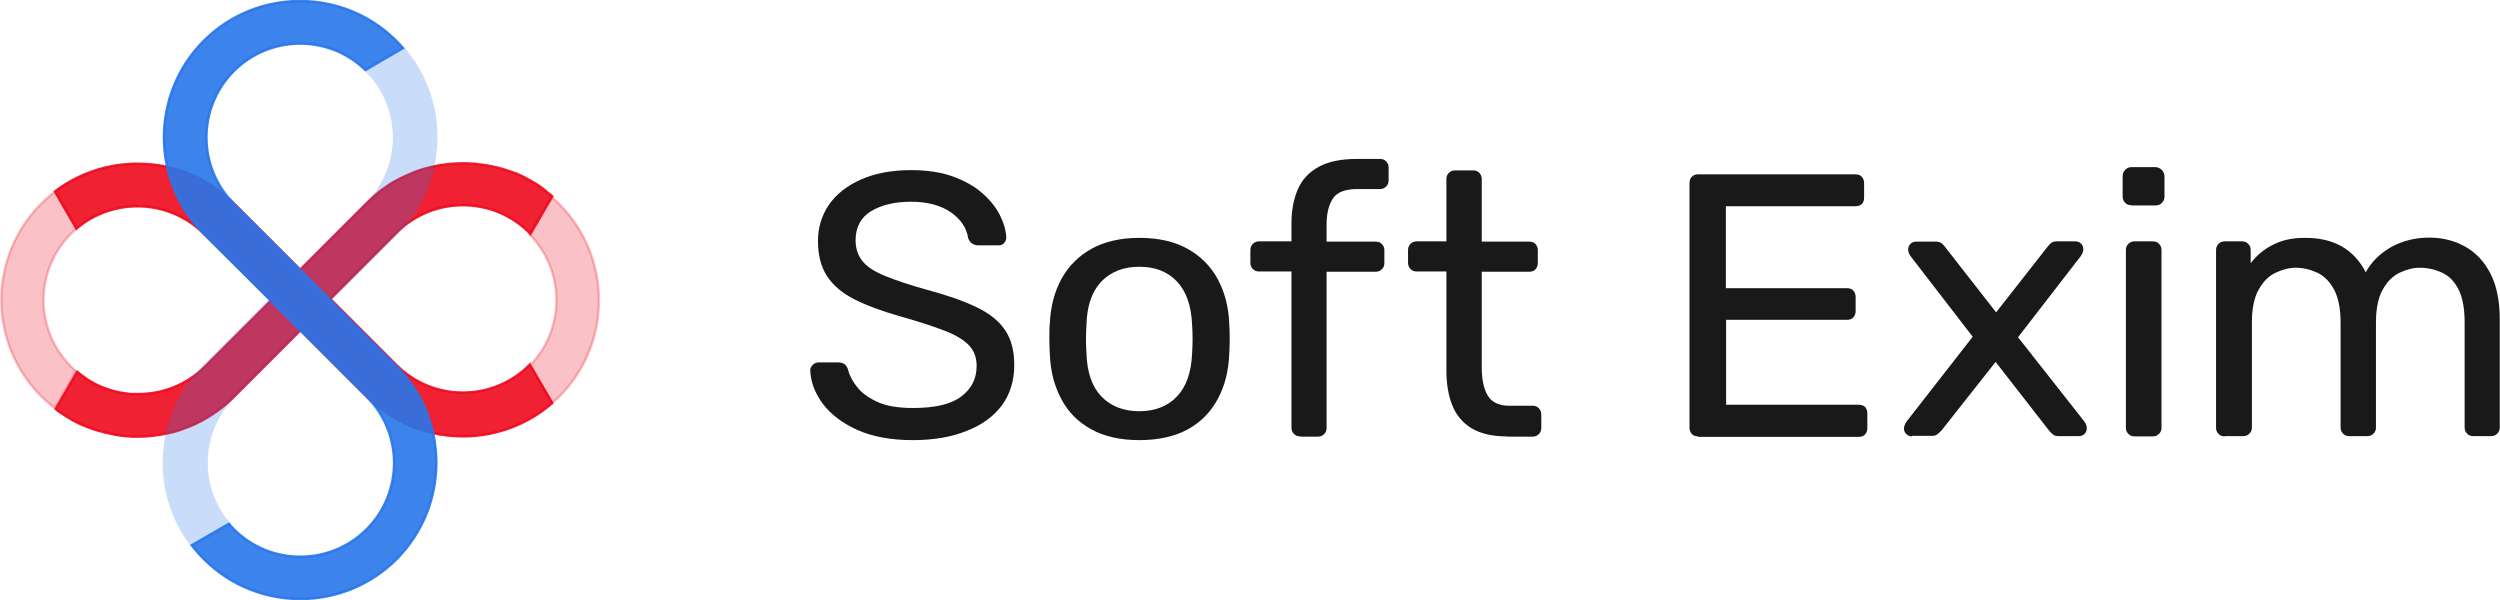
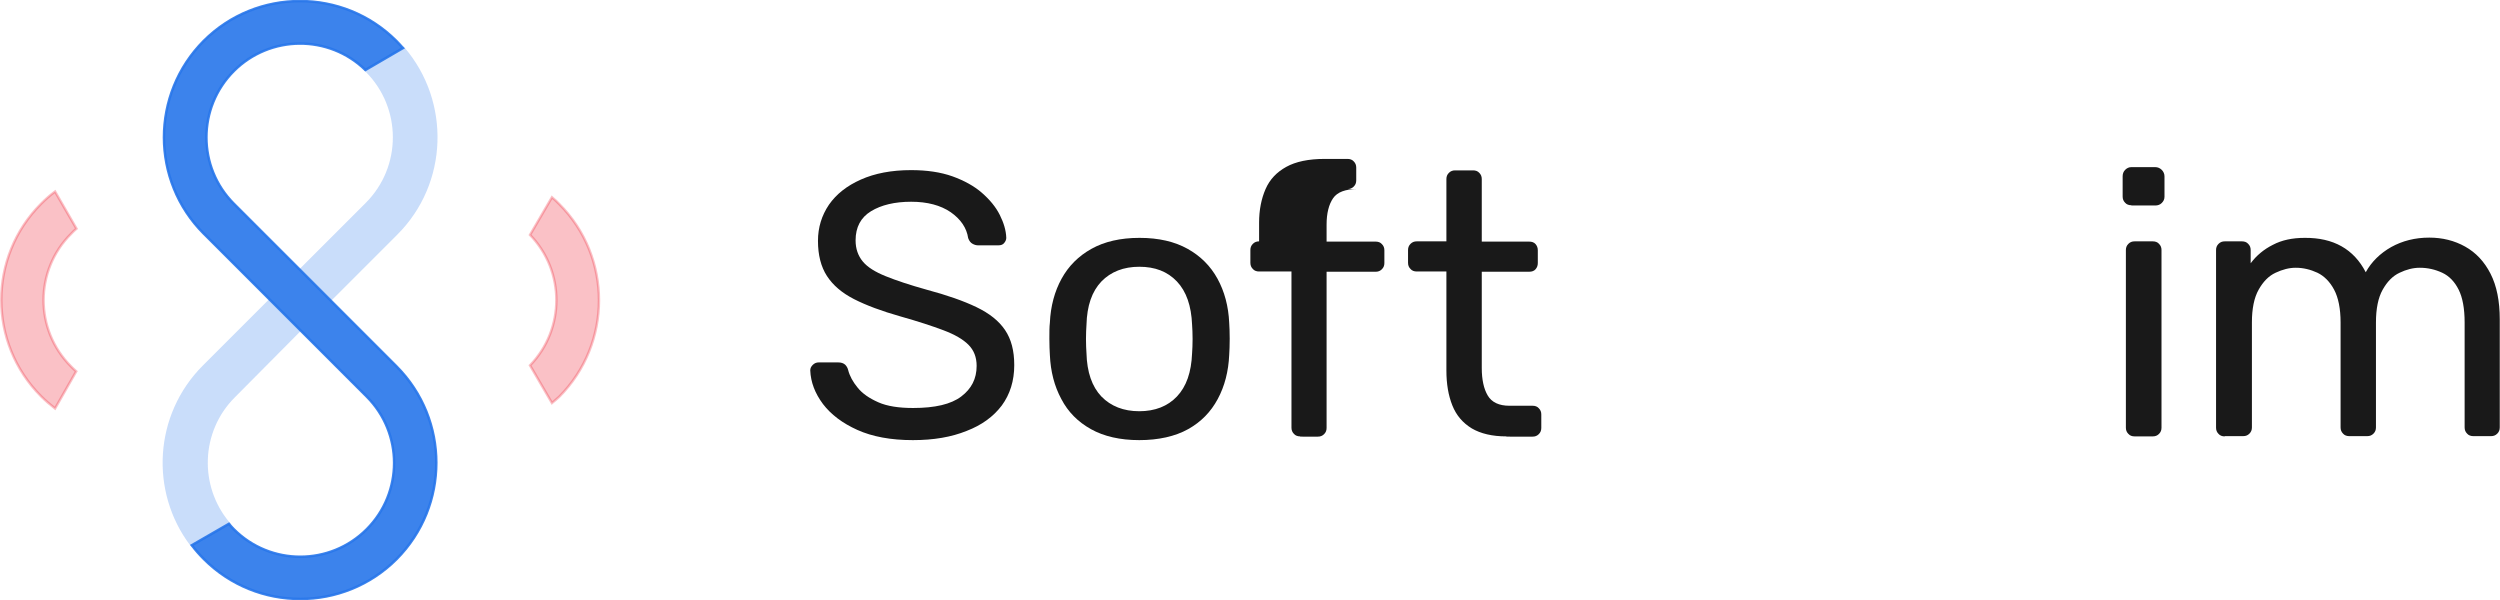
<svg xmlns="http://www.w3.org/2000/svg" version="1.1" id="Soft_Exim_logo" x="0px" y="0px" viewBox="0 0 1003.7 241" style="enable-background:new 0 0 1003.7 241;" xml:space="preserve">
  <style type="text/css">
	.st0{opacity:0.9;fill:#EF091D;stroke:#EF091D;stroke-miterlimit:10;}
	.st1{opacity:0.25;fill:#EF091D;stroke:#EF091D;stroke-miterlimit:10;}
	.st2{opacity:0.25;}
	.st3{fill:#2776EA;stroke:#2776EA;stroke-miterlimit:10;}
	.st4{opacity:0.9;fill:#2776EA;stroke:#2776EA;stroke-miterlimit:10;}
	.st5{opacity:0.9;}
</style>
  <g>
-     <path class="st0" d="M212.9,146.7l8.8,15.1l-0.2,0.2c-21.5,18.5-54,17.5-74.3-2.8l-26.6-26.6l-26.6,26.6c-1,1-2,2-3.1,2.9   c-0.7,0.6-1.4,1.2-2.1,1.7c-0.7,0.6-1.5,1.1-2.2,1.6c-0.4,0.3-0.8,0.5-1.1,0.8c-1.5,1-3.1,1.9-4.7,2.8c-0.8,0.4-1.6,0.8-2.4,1.2   c-0.8,0.4-1.6,0.7-2.5,1.1c-1.4,0.5-2.8,1-4.1,1.5c-1.5,0.5-3.1,0.9-4.7,1.2l0,0c-3.9,0.8-7.8,1.3-11.7,1.3c-0.3,0-0.6,0-0.9,0   c-0.4,0-0.8,0-1.2,0c-2.2-0.1-4.4-0.3-6.6-0.7c-0.3,0-0.6-0.1-0.9-0.2c-0.4-0.1-0.7-0.1-1.1-0.2h0c-0.9-0.2-1.8-0.4-2.7-0.6   c-0.9-0.2-1.8-0.5-2.6-0.7c-0.4-0.1-0.7-0.2-1-0.3c-1-0.3-2.1-0.7-3.1-1.1c-0.4-0.1-0.7-0.3-1-0.4c-0.3-0.1-0.6-0.3-1-0.4   c0,0-0.1,0-0.1,0c-1.3-0.6-2.6-1.2-3.9-1.9c0,0-0.1,0-0.1-0.1c-0.3-0.1-0.5-0.3-0.8-0.5c-0.1,0-0.2-0.1-0.2-0.1   c-0.3-0.2-0.6-0.3-0.9-0.5c-1-0.6-1.9-1.2-2.8-1.8c-0.3-0.2-0.6-0.4-0.9-0.6c0,0,0,0-0.1-0.1c-0.3-0.2-0.6-0.4-0.9-0.7l-0.2-0.2   l8.6-14.9c0,0,0.6,0.5,0.9,0.7c0.4,0.4,0.9,0.7,1.3,1c0,0,0,0,0,0c0.5,0.3,0.9,0.7,1.4,1c0.2,0.2,0.5,0.3,0.7,0.5   c0.2,0.2,0.5,0.3,0.7,0.4c0.2,0.1,0.5,0.3,0.7,0.4c0.2,0.1,0.5,0.3,0.7,0.4c0.2,0.1,0.5,0.3,0.7,0.4c0.3,0.1,0.5,0.3,0.8,0.4   c0.5,0.2,1,0.5,1.5,0.7c0.2,0.1,0.5,0.2,0.8,0.3c0.2,0.1,0.3,0.1,0.5,0.2c0.4,0.1,0.7,0.3,1.1,0.4c0.2,0.1,0.4,0.2,0.6,0.2   c0.1,0,0.2,0,0.2,0.1c0.2,0.1,0.4,0.1,0.7,0.2c0.6,0.2,1.1,0.3,1.7,0.5c0.2,0.1,0.5,0.1,0.7,0.2c0.5,0.1,1,0.2,1.6,0.3   c0.2,0,0.4,0.1,0.6,0.1c0.5,0.1,1,0.2,1.4,0.2c0.2,0,0.4,0.1,0.7,0.1c0.2,0,0.4,0.1,0.6,0.1c0.2,0,0.5,0.1,0.7,0.1   c0.2,0,0.4,0,0.7,0c0.1,0,0.3,0,0.5,0c0.2,0,0.4,0,0.6,0c0.3,0,0.5,0,0.8,0c9.9,0.2,19.9-3.5,27.4-11l26.6-26.6L81.8,93.8   c-13.9-13.9-36.1-14.6-50.9-2.2l-0.2,0.2l-8.6-14.9l0.2-0.2c21.4-16.1,52.1-14.5,71.6,5l26.6,26.6l26.6-26.6c1-1,2-2,3.1-2.9   c0.7-0.6,1.4-1.2,2.1-1.8c0.7-0.6,1.5-1.1,2.2-1.6c0.4-0.3,0.8-0.5,1.1-0.8c1.1-0.8,2.3-1.5,3.5-2.1c2.4-1.3,4.8-2.4,7.3-3.4   c0.7-0.3,1.5-0.5,2.2-0.8c5.6-1.8,11.4-2.7,17.2-2.7c0.4,0,0.9,0,1.3,0c0.6,0,1.1,0,1.7,0.1c0.2,0,0.5,0,0.8,0c0.3,0,0.6,0,0.9,0.1   c0.1,0,0.1,0,0.2,0c0.3,0,0.6,0,0.8,0.1c0.2,0,0.5,0,0.7,0.1c0.4,0,0.7,0.1,1.1,0.1c0.2,0,0.4,0.1,0.7,0.1c0.2,0,0.3,0,0.5,0.1   c0.3,0,0.6,0.1,0.9,0.1c1.6,0.3,3.1,0.6,4.7,1c0.3,0.1,0.6,0.2,0.8,0.2c0.3,0.1,0.5,0.2,0.8,0.2c0.3,0.1,0.6,0.2,0.9,0.3   c0.3,0.1,0.6,0.2,0.9,0.3c0.4,0.1,0.7,0.2,1.1,0.4c0,0,0.1,0,0.1,0c0.3,0.1,0.6,0.2,0.9,0.3c0.2,0.1,0.3,0.1,0.5,0.2   c0.2,0.1,0.4,0.2,0.6,0.2s0.4,0.2,0.6,0.2c0.2,0.1,0.5,0.2,0.7,0.3c0,0,0,0,0,0c0.4,0.2,0.7,0.3,1.1,0.5c1.3,0.6,2.5,1.2,3.8,2   c0.2,0.1,0.5,0.3,0.7,0.4c0.3,0.2,0.7,0.4,1,0.6c0.2,0.1,0.5,0.3,0.7,0.4c0.3,0.2,0.6,0.4,0.9,0.6c0.2,0.2,0.5,0.3,0.8,0.5   c0.1,0.1,0.2,0.1,0.3,0.2c0.2,0.2,0.4,0.3,0.6,0.5c0.2,0.1,0.3,0.2,0.5,0.4c0.2,0.2,0.4,0.3,0.6,0.5c0.3,0.2,0.6,0.4,0.8,0.7   c0.2,0.2,0.5,0.3,0.7,0.5c0.3,0.3,0.7,0.5,1,0.8l0.2,0.2l-8.8,15.1l-0.2-0.2c-0.1-0.1-0.2-0.2-0.2-0.3c-14.7-14.7-38.6-14.7-53.3,0   l-26.6,26.6l26.6,26.6c14.7,14.7,38.6,14.7,53.3,0C212.5,147,212.9,146.7,212.9,146.7z" />
    <path class="st1" d="M28.5,147.1c0.7,0.7,1.4,1.4,2.1,2L22.1,164c-1.9-1.5-3.8-3.1-5.6-4.9c-21.3-21.3-21.3-56,0-77.3   c1.8-1.8,3.6-3.4,5.6-4.9l8.6,14.9c-0.7,0.6-1.5,1.3-2.1,2C13.8,108.5,13.8,132.4,28.5,147.1z" />
    <path class="st1" d="M221.6,161.8l-8.8-15.1c14.1-14.6,14.1-37.8,0-52.4l8.8-15.1c1,0.8,1.9,1.7,2.9,2.7c21.3,21.3,21.3,56,0,77.4   C223.6,160.1,222.6,161,221.6,161.8z" />
    <g class="st2">
      <path class="st3" d="M159.2,93.8l-26.6,26.6l-12-12l26.6-26.6c14.7-14.7,14.7-38.6,0-53.3l-0.4-0.4l15.1-8.8l0.2,0.2    C180.4,41,179.5,73.5,159.2,93.8z" />
    </g>
    <g class="st2">
      <path class="st3" d="M93.9,159.2c-13.9,13.9-14.6,36.1-2.1,50.9l0.2,0.2L77,218.9l-0.2-0.2c-16.2-21.4-14.5-52.1,5-71.6l26.6-26.6    l12,12L93.9,159.2z" />
    </g>
    <path class="st4" d="M159.2,224.5c-21.3,21.3-56,21.3-77.3,0c-1.8-1.8-3.4-3.6-4.9-5.6l14.9-8.6c0.6,0.7,1.3,1.5,2,2.2   c14.7,14.7,38.6,14.7,53.3,0c14.7-14.7,14.7-38.6,0-53.3L81.8,93.8c-21.3-21.3-21.3-56,0-77.4c21.3-21.3,56-21.3,77.3,0   c0.9,0.9,1.8,1.9,2.7,2.9l-15.1,8.8C132,13.8,108.4,14,93.9,28.5c-14.7,14.7-14.7,38.6,0,53.3l65.3,65.3   C180.5,168.5,180.5,203.1,159.2,224.5z" />
  </g>
  <g class="st5">
    <path d="M366.5,176.7c-8.9,0-16.3-1.4-22.3-4.1c-6-2.7-10.6-6.2-13.8-10.4c-3.2-4.3-4.9-8.7-5.1-13.5c0-0.8,0.3-1.5,1-2.2   c0.7-0.7,1.5-1,2.4-1h7.8c1.2,0,2.1,0.3,2.8,0.9c0.6,0.6,1,1.3,1.2,2.1c0.6,2.4,1.9,4.8,3.8,7.1c1.9,2.4,4.7,4.3,8.3,5.9   c3.6,1.6,8.3,2.3,14,2.3c8.8,0,15.2-1.5,19.3-4.6c4.1-3.1,6.2-7.1,6.2-12.3c0-3.5-1.1-6.3-3.3-8.5c-2.2-2.2-5.5-4.1-10-5.8   c-4.5-1.7-10.3-3.6-17.4-5.6c-7.4-2.1-13.6-4.4-18.5-6.9c-4.9-2.5-8.5-5.6-10.9-9.3c-2.4-3.7-3.6-8.4-3.6-14.1   c0-5.4,1.5-10.2,4.4-14.5c3-4.3,7.2-7.6,12.8-10.1c5.6-2.5,12.3-3.8,20.2-3.8c6.3,0,11.8,0.8,16.6,2.5c4.7,1.7,8.7,3.9,11.8,6.6   c3.2,2.8,5.6,5.7,7.2,8.9c1.6,3.2,2.5,6.2,2.6,9.2c0,0.7-0.3,1.4-0.8,2c-0.5,0.7-1.3,1-2.4,1h-8.1c-0.7,0-1.5-0.2-2.2-0.6   c-0.8-0.4-1.4-1.2-1.8-2.3c-0.6-4.1-3-7.6-7-10.4c-4.1-2.8-9.4-4.2-15.9-4.2c-6.6,0-12,1.3-16.1,3.8c-4.1,2.5-6.2,6.4-6.2,11.7   c0,3.4,1,6.2,2.9,8.5c1.9,2.3,5,4.2,9.2,5.9c4.2,1.7,9.6,3.5,16.4,5.4c8.2,2.2,14.8,4.5,20,7c5.2,2.5,9,5.5,11.5,9.2   c2.5,3.7,3.7,8.3,3.7,14.1c0,6.3-1.7,11.7-5,16.2c-3.4,4.5-8.1,7.9-14.1,10.2C381.9,175.5,374.8,176.7,366.5,176.7z" />
    <path d="M457.4,176.7c-7.7,0-14.2-1.5-19.4-4.4s-9.2-6.9-11.9-12.1c-2.8-5.2-4.3-11-4.6-17.7c-0.1-1.7-0.2-3.9-0.2-6.5   c0-2.7,0-4.8,0.2-6.4c0.3-6.7,1.9-12.6,4.7-17.7c2.8-5.1,6.8-9.1,12-12c5.2-2.9,11.6-4.4,19.3-4.4s14.1,1.5,19.3,4.4   c5.2,2.9,9.2,6.9,12,12c2.8,5.1,4.4,11,4.7,17.7c0.1,1.6,0.2,3.7,0.2,6.4c0,2.7-0.1,4.8-0.2,6.5c-0.3,6.6-1.8,12.5-4.6,17.7   c-2.8,5.2-6.7,9.2-11.9,12.1S465.1,176.7,457.4,176.7z M457.4,165.1c6.3,0,11.4-2,15.1-5.9c3.8-4,5.8-9.7,6.1-17.4   c0.1-1.5,0.2-3.4,0.2-5.7c0-2.3-0.1-4.2-0.2-5.7c-0.3-7.6-2.3-13.4-6.1-17.4c-3.8-4-8.8-5.9-15.1-5.9c-6.3,0-11.4,2-15.2,5.9   c-3.8,4-5.8,9.7-6,17.4c-0.1,1.5-0.2,3.4-0.2,5.7c0,2.3,0.1,4.2,0.2,5.7c0.2,7.6,2.2,13.4,6,17.4   C446,163.1,451.1,165.1,457.4,165.1z" />
-     <path d="M522,175.2c-1,0-1.9-0.3-2.5-1c-0.7-0.7-1-1.5-1-2.5V109h-13c-1,0-1.9-0.3-2.5-1c-0.7-0.7-1-1.5-1-2.5v-5.1   c0-1,0.3-1.8,1-2.5c0.7-0.7,1.5-1,2.5-1h13v-7.5c0-5.1,0.9-9.6,2.6-13.5c1.7-3.9,4.5-6.8,8.3-8.9c3.8-2.1,8.9-3.2,15.4-3.2h9.2   c1,0,1.9,0.3,2.5,1c0.7,0.7,1,1.5,1,2.5v5.1c0,1-0.3,1.8-1,2.5c-0.7,0.7-1.5,1-2.5,1H545c-4.8,0-8.1,1.2-9.8,3.7   c-1.7,2.5-2.6,6-2.6,10.6V97h19.7c1,0,1.9,0.3,2.5,1c0.7,0.7,1,1.5,1,2.5v5.1c0,1-0.3,1.8-1,2.5c-0.7,0.7-1.5,1-2.5,1h-19.7v62.7   c0,1-0.3,1.8-1,2.5c-0.7,0.7-1.5,1-2.5,1H522z" />
+     <path d="M522,175.2c-1,0-1.9-0.3-2.5-1c-0.7-0.7-1-1.5-1-2.5V109h-13c-1,0-1.9-0.3-2.5-1c-0.7-0.7-1-1.5-1-2.5v-5.1   c0-1,0.3-1.8,1-2.5c0.7-0.7,1.5-1,2.5-1v-7.5c0-5.1,0.9-9.6,2.6-13.5c1.7-3.9,4.5-6.8,8.3-8.9c3.8-2.1,8.9-3.2,15.4-3.2h9.2   c1,0,1.9,0.3,2.5,1c0.7,0.7,1,1.5,1,2.5v5.1c0,1-0.3,1.8-1,2.5c-0.7,0.7-1.5,1-2.5,1H545c-4.8,0-8.1,1.2-9.8,3.7   c-1.7,2.5-2.6,6-2.6,10.6V97h19.7c1,0,1.9,0.3,2.5,1c0.7,0.7,1,1.5,1,2.5v5.1c0,1-0.3,1.8-1,2.5c-0.7,0.7-1.5,1-2.5,1h-19.7v62.7   c0,1-0.3,1.8-1,2.5c-0.7,0.7-1.5,1-2.5,1H522z" />
    <path d="M604.8,175.2c-5.7,0-10.3-1.1-13.9-3.2c-3.6-2.2-6.2-5.2-7.8-9.2c-1.6-4-2.4-8.6-2.4-14.1V109h-11.9c-1,0-1.9-0.3-2.5-1   c-0.7-0.7-1-1.5-1-2.5v-5.1c0-1,0.3-1.8,1-2.5c0.7-0.7,1.5-1,2.5-1h11.9V71.9c0-1,0.3-1.8,1-2.5c0.7-0.7,1.5-1,2.5-1h7.2   c1,0,1.9,0.3,2.5,1c0.7,0.7,1,1.5,1,2.5V97h19c1.1,0,2,0.3,2.6,1c0.6,0.7,0.9,1.5,0.9,2.5v5.1c0,1-0.3,1.8-0.9,2.5   c-0.6,0.7-1.5,1-2.6,1h-19v38.6c0,4.7,0.8,8.4,2.4,11.1c1.6,2.7,4.5,4.1,8.7,4.1h9.3c1,0,1.9,0.3,2.5,1c0.7,0.7,1,1.5,1,2.5v5.4   c0,1-0.3,1.8-1,2.5c-0.7,0.7-1.5,1-2.5,1H604.8z" />
-     <path d="M681.8,175.2c-1.1,0-2-0.3-2.6-1c-0.6-0.7-0.9-1.5-0.9-2.5V73.6c0-1.1,0.3-2,0.9-2.6c0.6-0.7,1.5-1,2.6-1h63.1   c1.1,0,2,0.3,2.6,1c0.6,0.7,0.9,1.5,0.9,2.6v5.7c0,1.1-0.3,2-0.9,2.6c-0.6,0.6-1.5,0.9-2.6,0.9h-52v32.9h48.6c1.1,0,2,0.3,2.6,1   c0.6,0.7,0.9,1.5,0.9,2.6v5.6c0,1-0.3,1.8-0.9,2.5c-0.6,0.7-1.5,1-2.6,1H693v34.1h53.2c1.1,0,2,0.3,2.6,0.9   c0.6,0.6,0.9,1.5,0.9,2.6v5.9c0,1-0.3,1.8-0.9,2.5c-0.6,0.7-1.5,1-2.6,1H681.8z" />
-     <path d="M767.6,175.2c-0.8,0-1.6-0.3-2.2-0.9c-0.7-0.6-1-1.4-1-2.3c0-0.3,0.1-0.7,0.2-1.1c0.2-0.5,0.4-1,0.8-1.6l26.6-34.1   l-24.9-32.3c-0.4-0.6-0.7-1.1-0.8-1.5c-0.2-0.4-0.2-0.8-0.2-1.2c0-0.9,0.3-1.7,0.9-2.3c0.6-0.6,1.4-0.9,2.3-0.9h7.8   c1.1,0,2,0.3,2.6,0.8c0.6,0.6,1.1,1.1,1.4,1.6l20.3,26l20.3-25.9c0.4-0.5,0.9-1.1,1.5-1.7c0.6-0.6,1.4-0.9,2.5-0.9h7.5   c0.9,0,1.7,0.3,2.3,0.9c0.6,0.6,0.9,1.4,0.9,2.3c0,0.4-0.1,0.8-0.2,1.2c-0.2,0.4-0.4,0.9-0.8,1.5l-25.2,32.6l26.6,33.8   c0.4,0.6,0.7,1.1,0.8,1.5c0.2,0.4,0.2,0.8,0.2,1.2c0,0.9-0.3,1.7-0.9,2.3s-1.4,0.9-2.3,0.9h-8.1c-1,0-1.8-0.2-2.4-0.8   c-0.6-0.5-1.1-1-1.5-1.5l-21.4-27.5l-21.7,27.5c-0.4,0.4-0.9,0.9-1.5,1.4c-0.6,0.6-1.4,0.8-2.5,0.8H767.6z" />
    <path d="M855.7,82.4c-1,0-1.9-0.3-2.5-1c-0.7-0.7-1-1.5-1-2.5v-8.1c0-1,0.3-1.9,1-2.6c0.7-0.7,1.5-1.1,2.5-1.1h9.6   c1,0,1.9,0.4,2.6,1.1c0.7,0.7,1.1,1.6,1.1,2.6V79c0,1-0.4,1.8-1.1,2.5c-0.7,0.7-1.6,1-2.6,1H855.7z M857,175.2c-1,0-1.9-0.3-2.5-1   c-0.7-0.7-1-1.5-1-2.5v-71.3c0-1,0.3-1.8,1-2.5c0.7-0.7,1.5-1,2.5-1h7.3c1,0,1.9,0.3,2.5,1c0.7,0.7,1,1.5,1,2.5v71.3   c0,1-0.3,1.8-1,2.5c-0.7,0.7-1.5,1-2.5,1H857z" />
    <path d="M893.2,175.2c-1,0-1.9-0.3-2.5-1c-0.7-0.7-1-1.5-1-2.5v-71.3c0-1,0.3-1.8,1-2.5c0.7-0.7,1.5-1,2.5-1h6.9c1,0,1.9,0.3,2.5,1   c0.7,0.7,1,1.5,1,2.5v5.3c2.3-3.1,5.3-5.6,8.9-7.4c3.6-1.9,7.8-2.8,12.8-2.8c11.5-0.1,19.7,4.5,24.5,13.8   c2.3-4.2,5.8-7.6,10.2-10.1c4.5-2.5,9.6-3.8,15.3-3.8c5.3,0,10.1,1.2,14.4,3.6c4.3,2.4,7.7,6,10.2,10.9c2.5,4.9,3.7,11,3.7,18.3   v43.4c0,1-0.3,1.8-1,2.5c-0.7,0.7-1.5,1-2.5,1H993c-1,0-1.9-0.3-2.5-1c-0.7-0.7-1-1.5-1-2.5v-42.1c0-5.6-0.8-10-2.4-13.2   c-1.6-3.2-3.8-5.5-6.6-6.8c-2.8-1.3-5.8-2-9-2c-2.7,0-5.4,0.7-8.1,2c-2.8,1.3-5,3.6-6.8,6.8c-1.8,3.2-2.7,7.6-2.7,13.2v42.1   c0,1-0.3,1.8-1,2.5c-0.7,0.7-1.5,1-2.5,1h-7.2c-1,0-1.9-0.3-2.5-1c-0.7-0.7-1-1.5-1-2.5v-42.1c0-5.6-0.9-10-2.6-13.2   c-1.7-3.2-4-5.5-6.7-6.8c-2.8-1.3-5.7-2-8.7-2c-2.7,0-5.3,0.7-8.1,2c-2.8,1.3-5,3.6-6.8,6.8c-1.8,3.2-2.7,7.6-2.7,13.1v42.2   c0,1-0.3,1.8-1,2.5c-0.7,0.7-1.5,1-2.5,1H893.2z" />
  </g>
</svg>